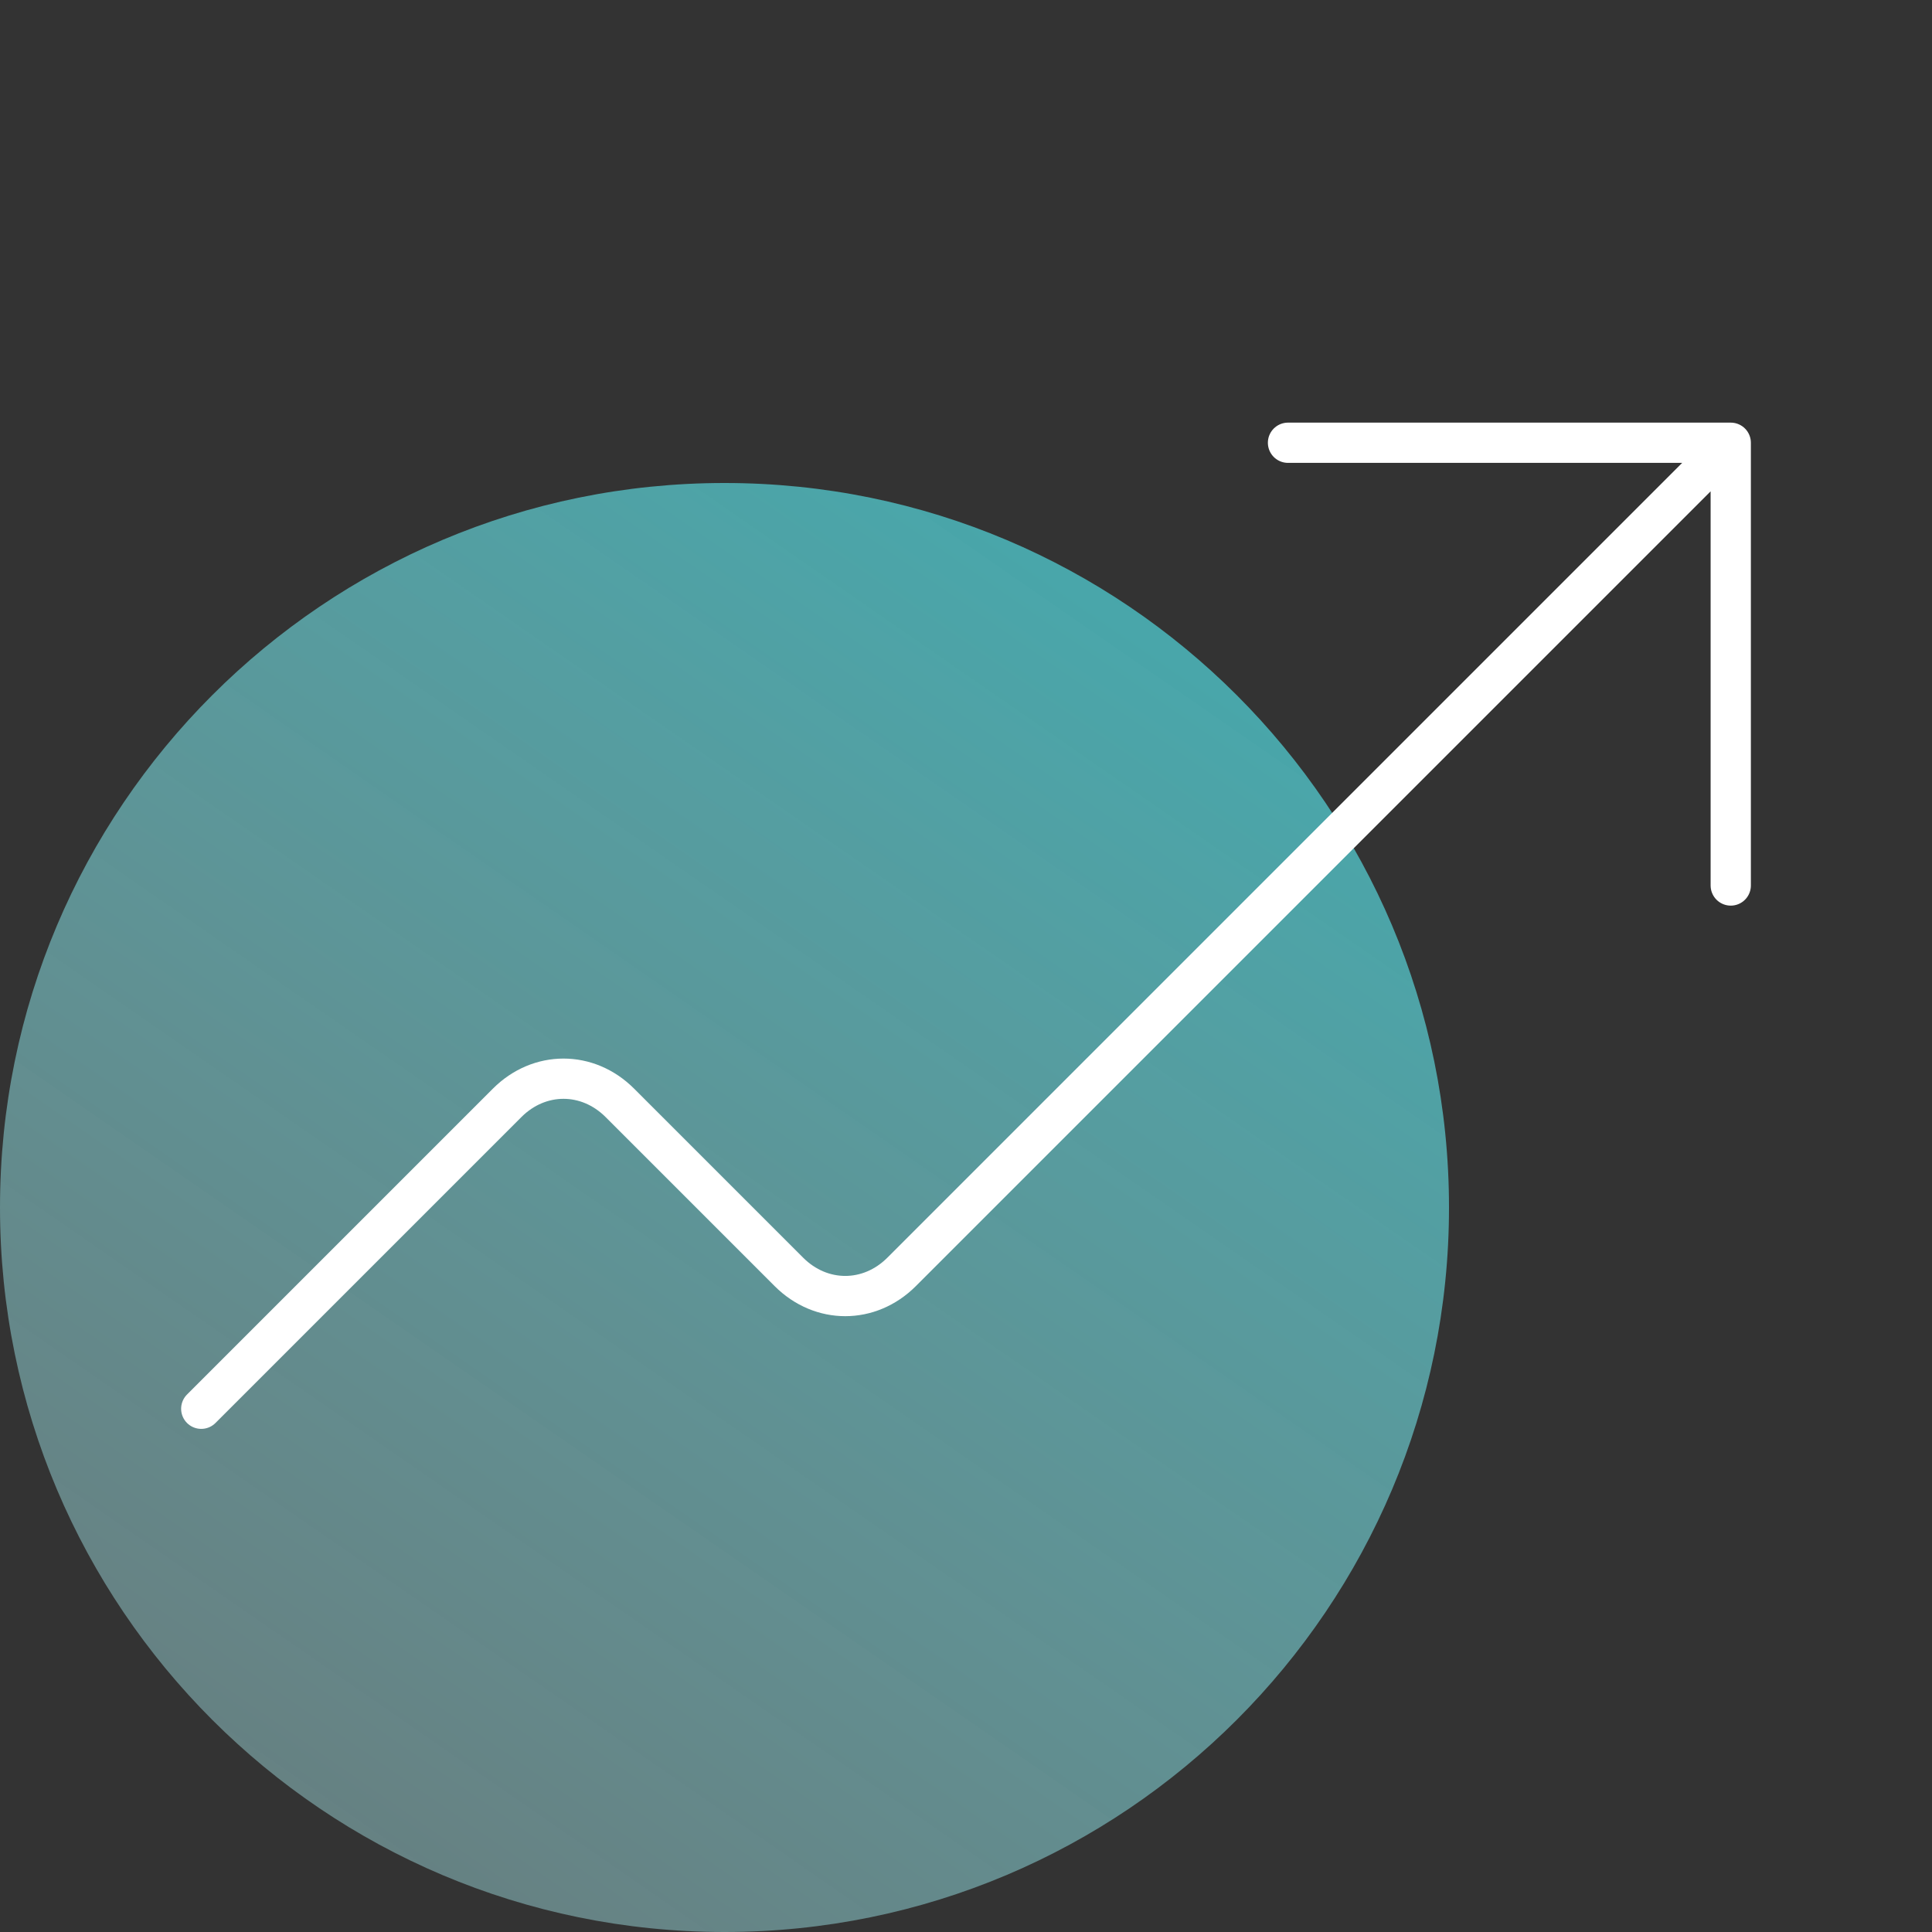
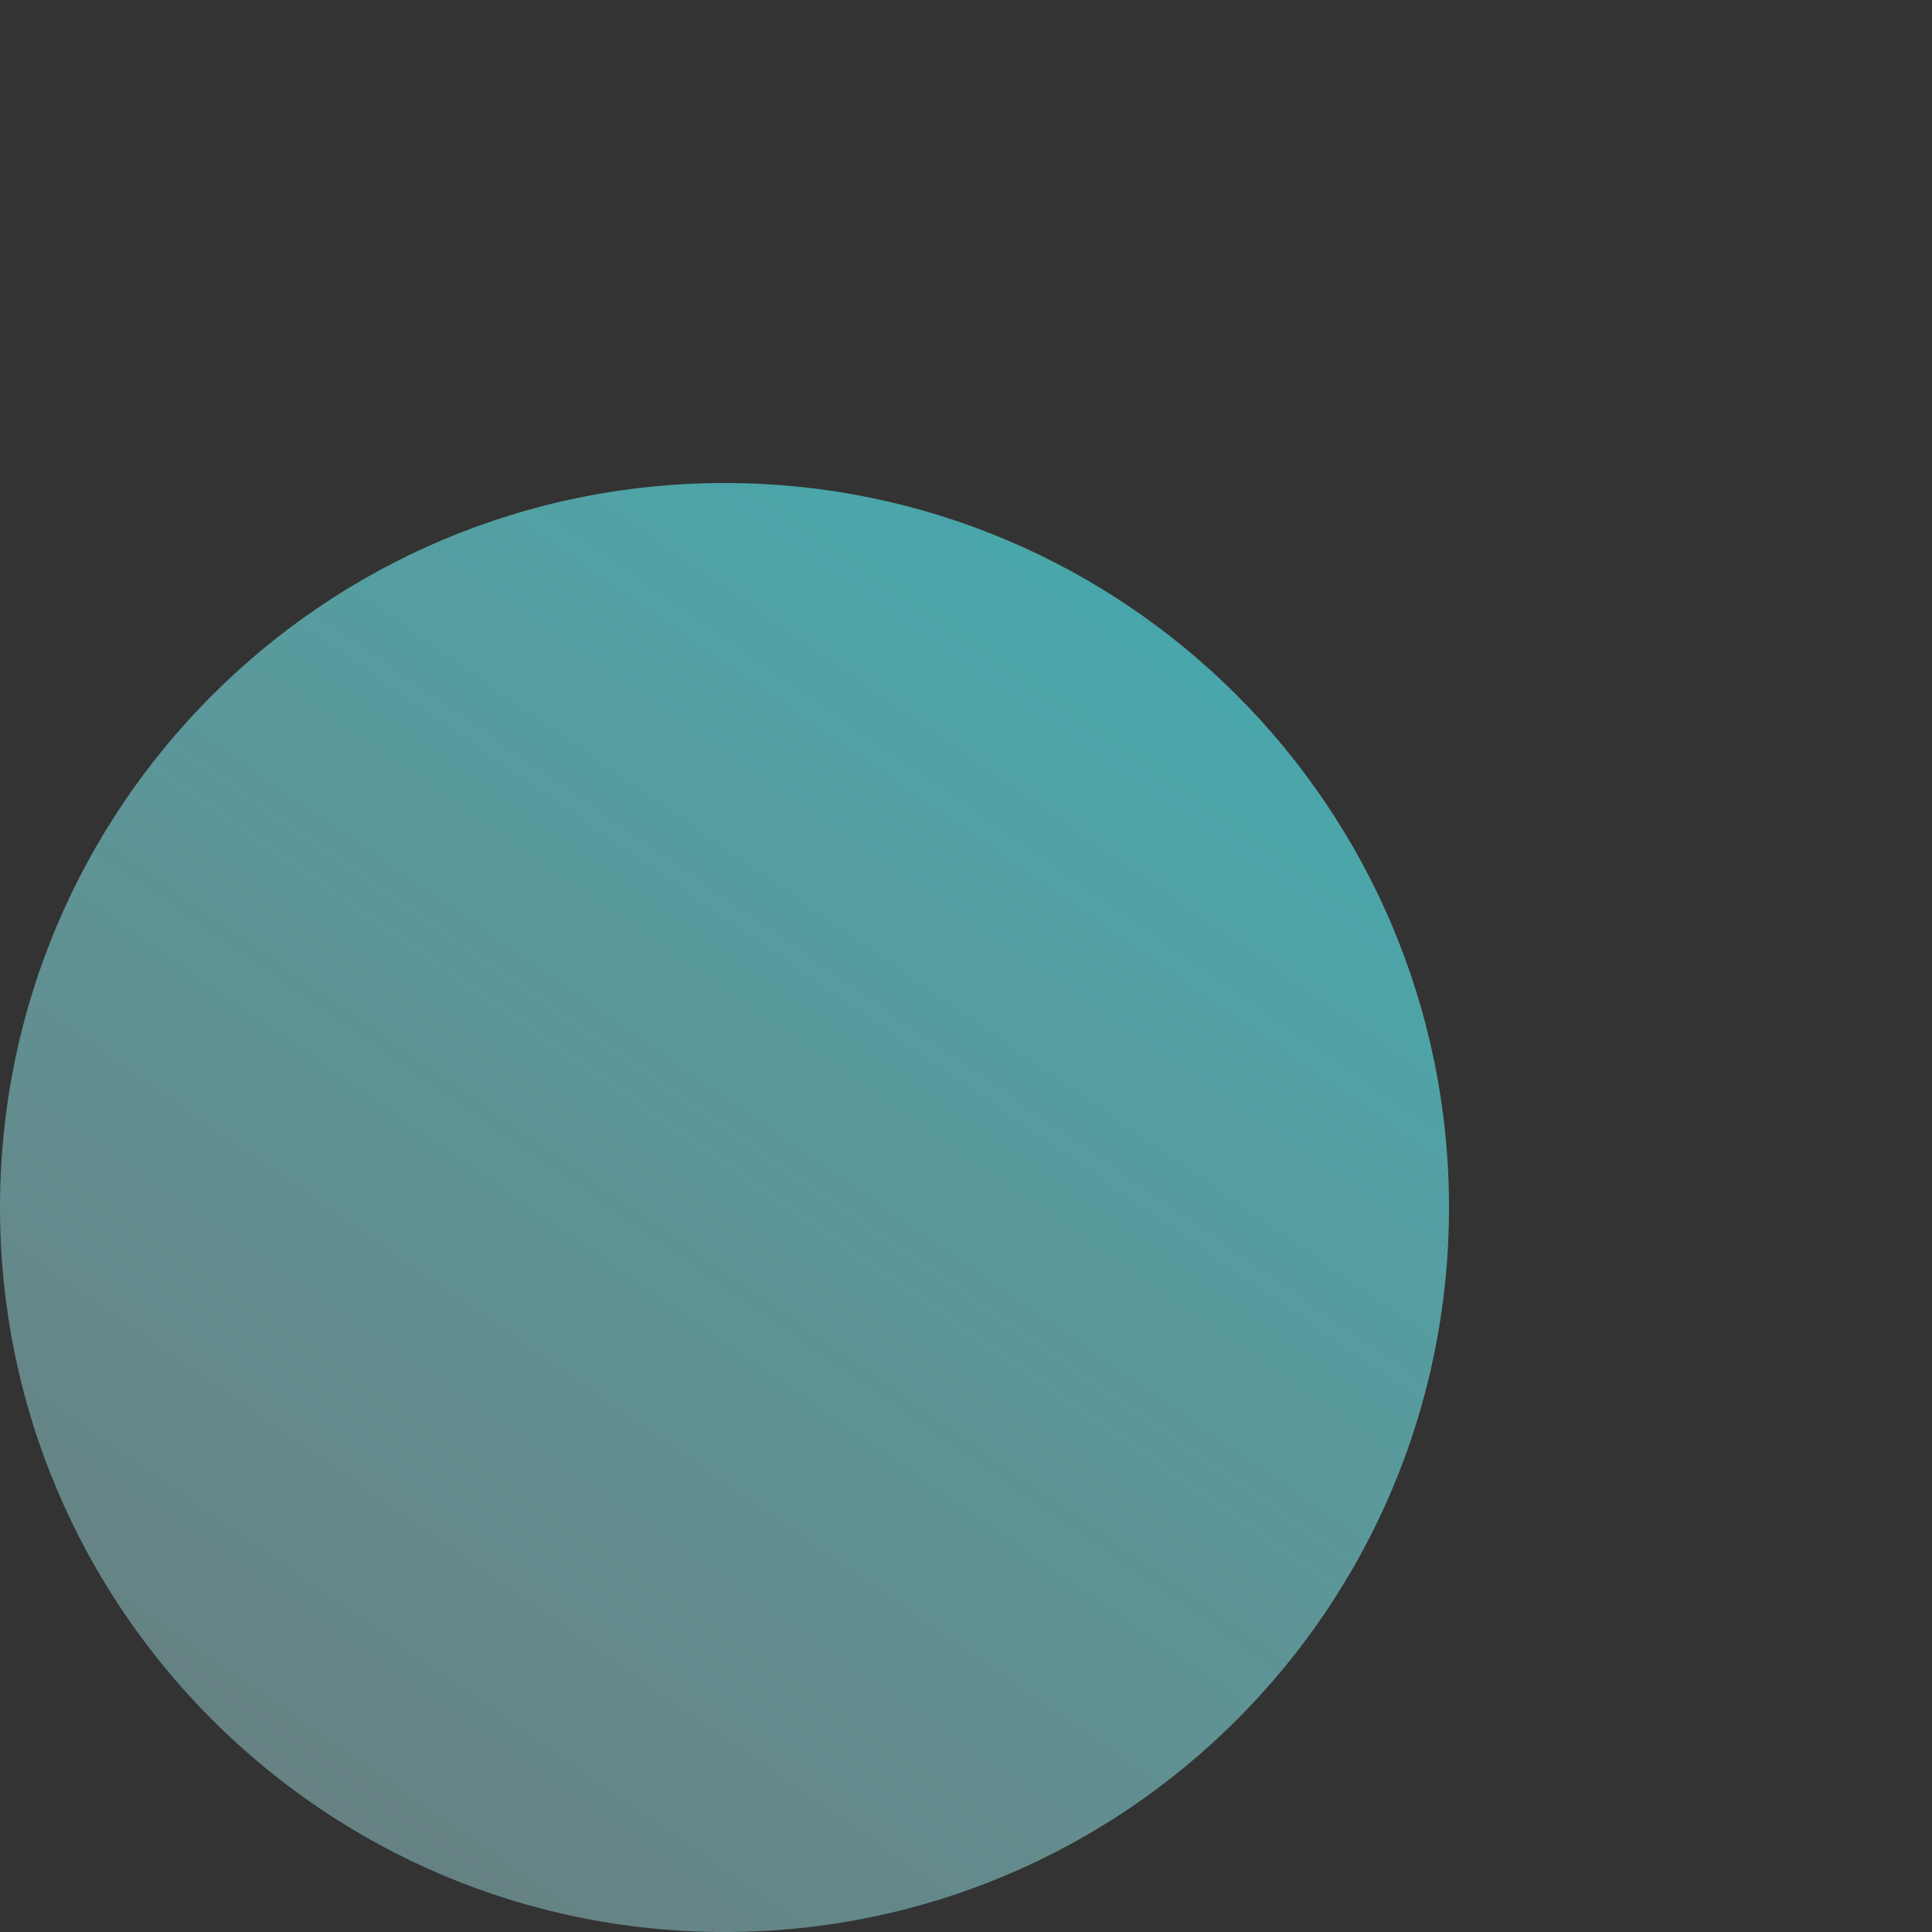
<svg xmlns="http://www.w3.org/2000/svg" width="48" height="48" viewBox="0 0 48 48" fill="none">
  <rect x="0" y="0" width="48" height="48" fill="#333333" stroke="none" />
  <path d="M18 48C27.941 48 36 39.941 36 30C36 20.059 27.941 12 18 12C8.059 12 0 20.059 0 30C0 39.941 8.059 48 18 48Z" fill="url(#paint0_linear_212_78644)" />
-   <path d="M5 35L12.6 27.4C13.4 26.6 14.6 26.6 15.4 27.4L19.6 31.6C20.4 32.4 21.6 32.4 22.4 31.6L43 11M43 11V22M43 11H32" stroke="white" stroke-linecap="round" />
  <defs>
    <linearGradient id="paint0_linear_212_78644" x1="37.218" y1="2.25" x2="-1.478" y2="58.124" gradientUnits="userSpaceOnUse">
      <stop stop-color="#2BD4DB" stop-opacity="0.8" />
      <stop offset="1" stop-color="#D5F6F8" stop-opacity="0.3" />
    </linearGradient>
  </defs>
</svg>